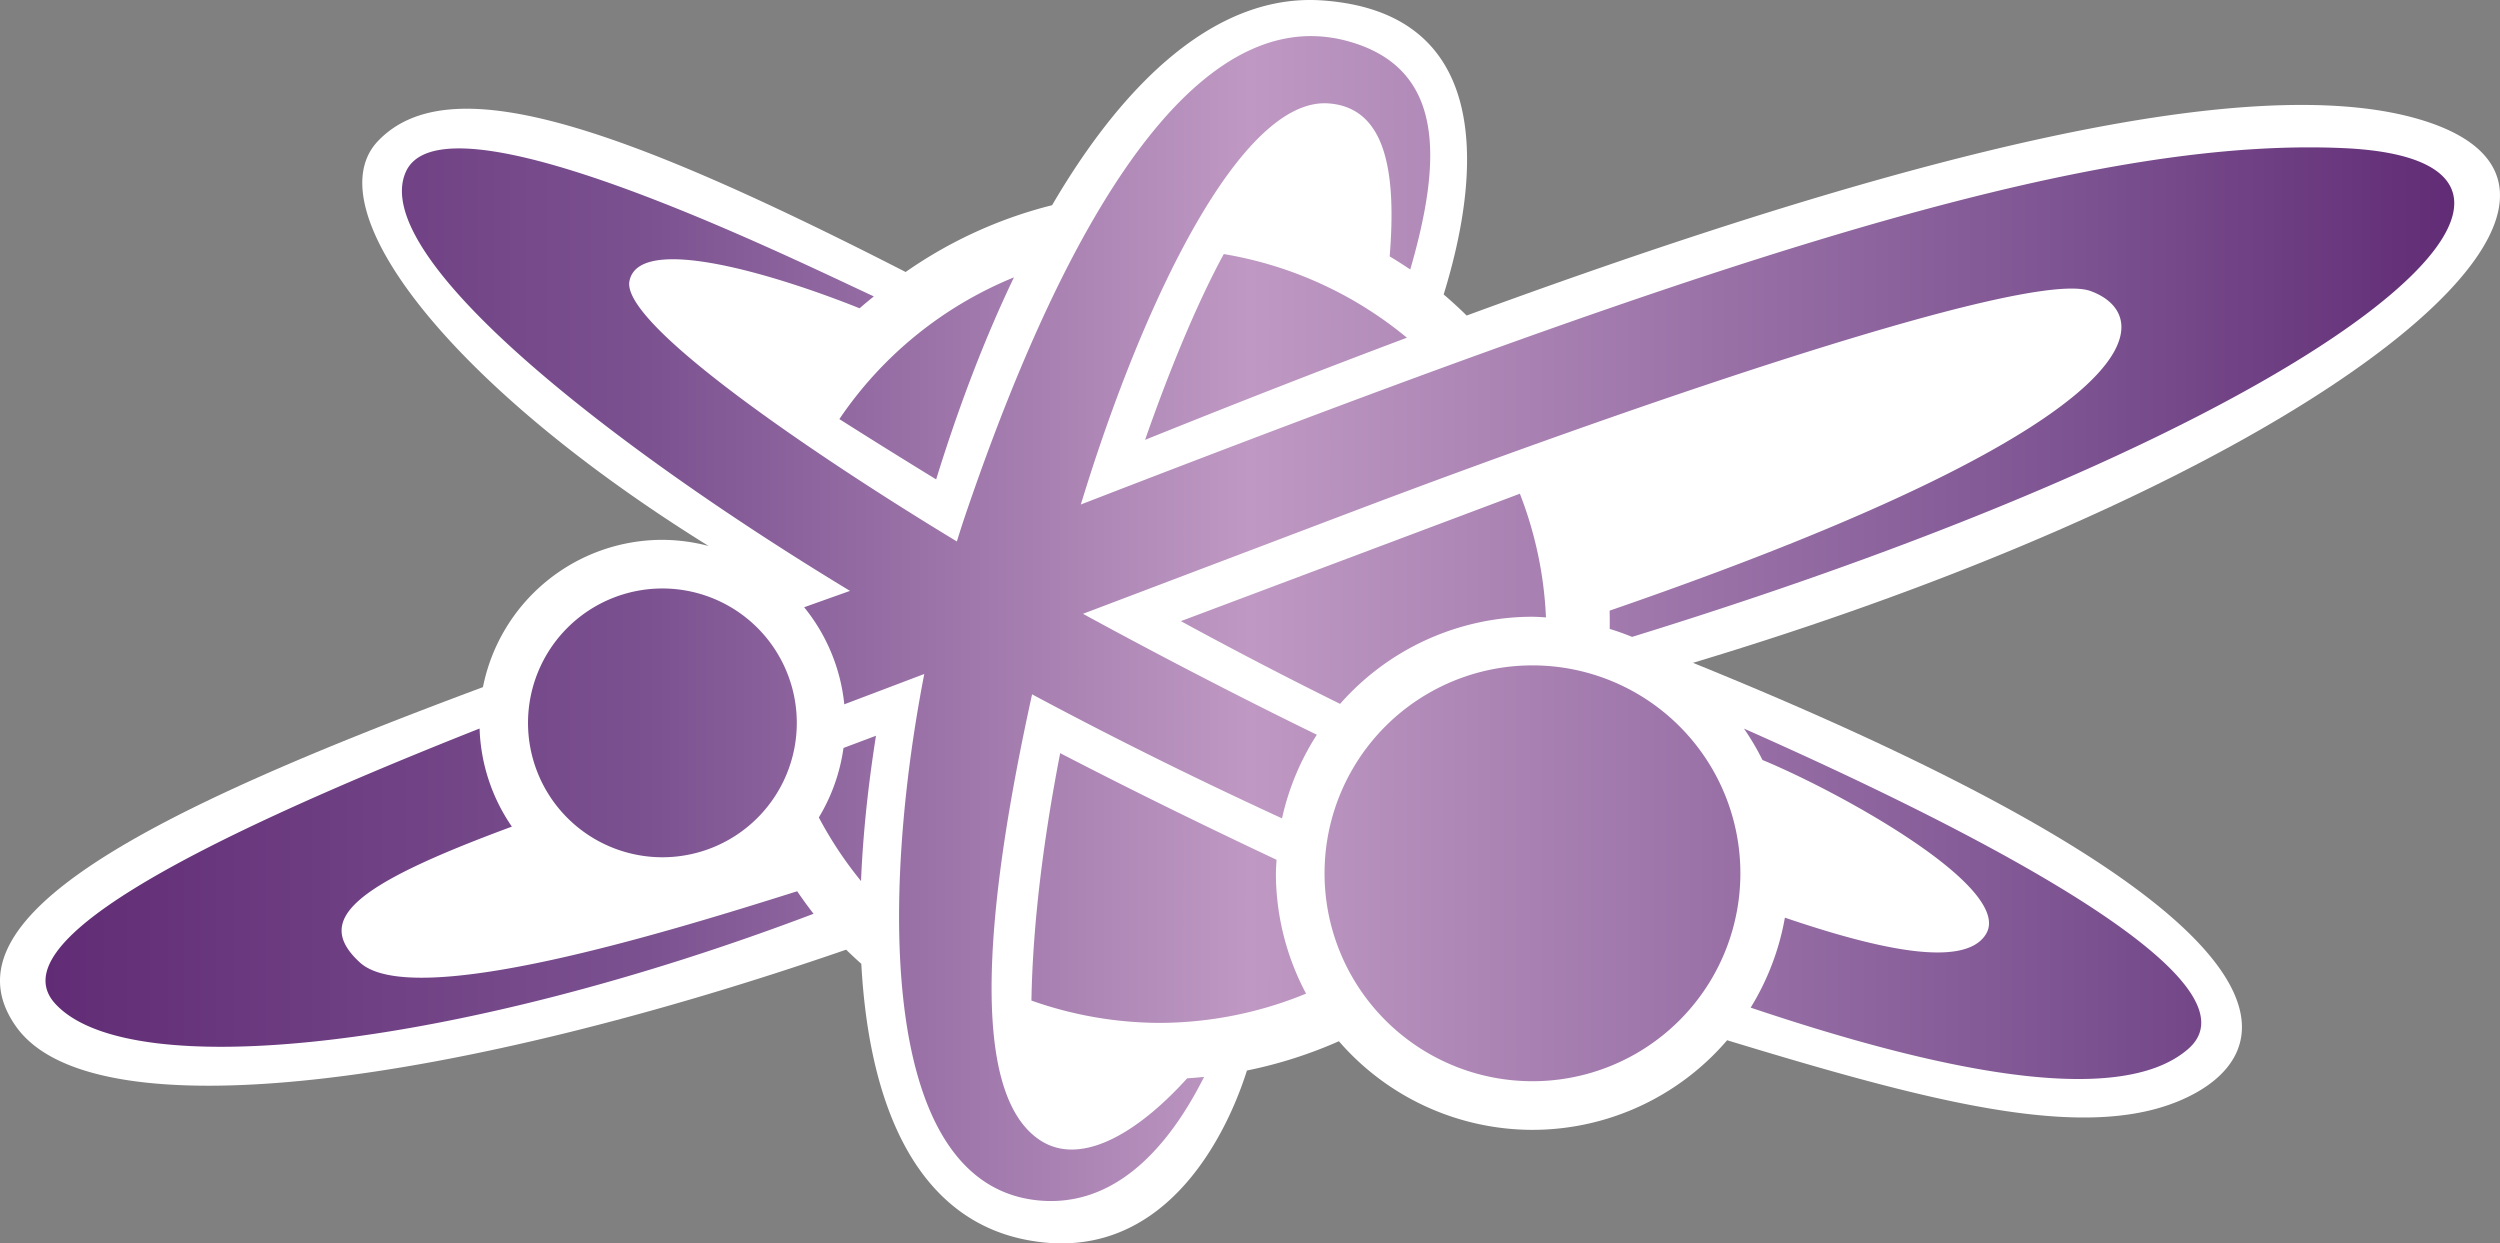
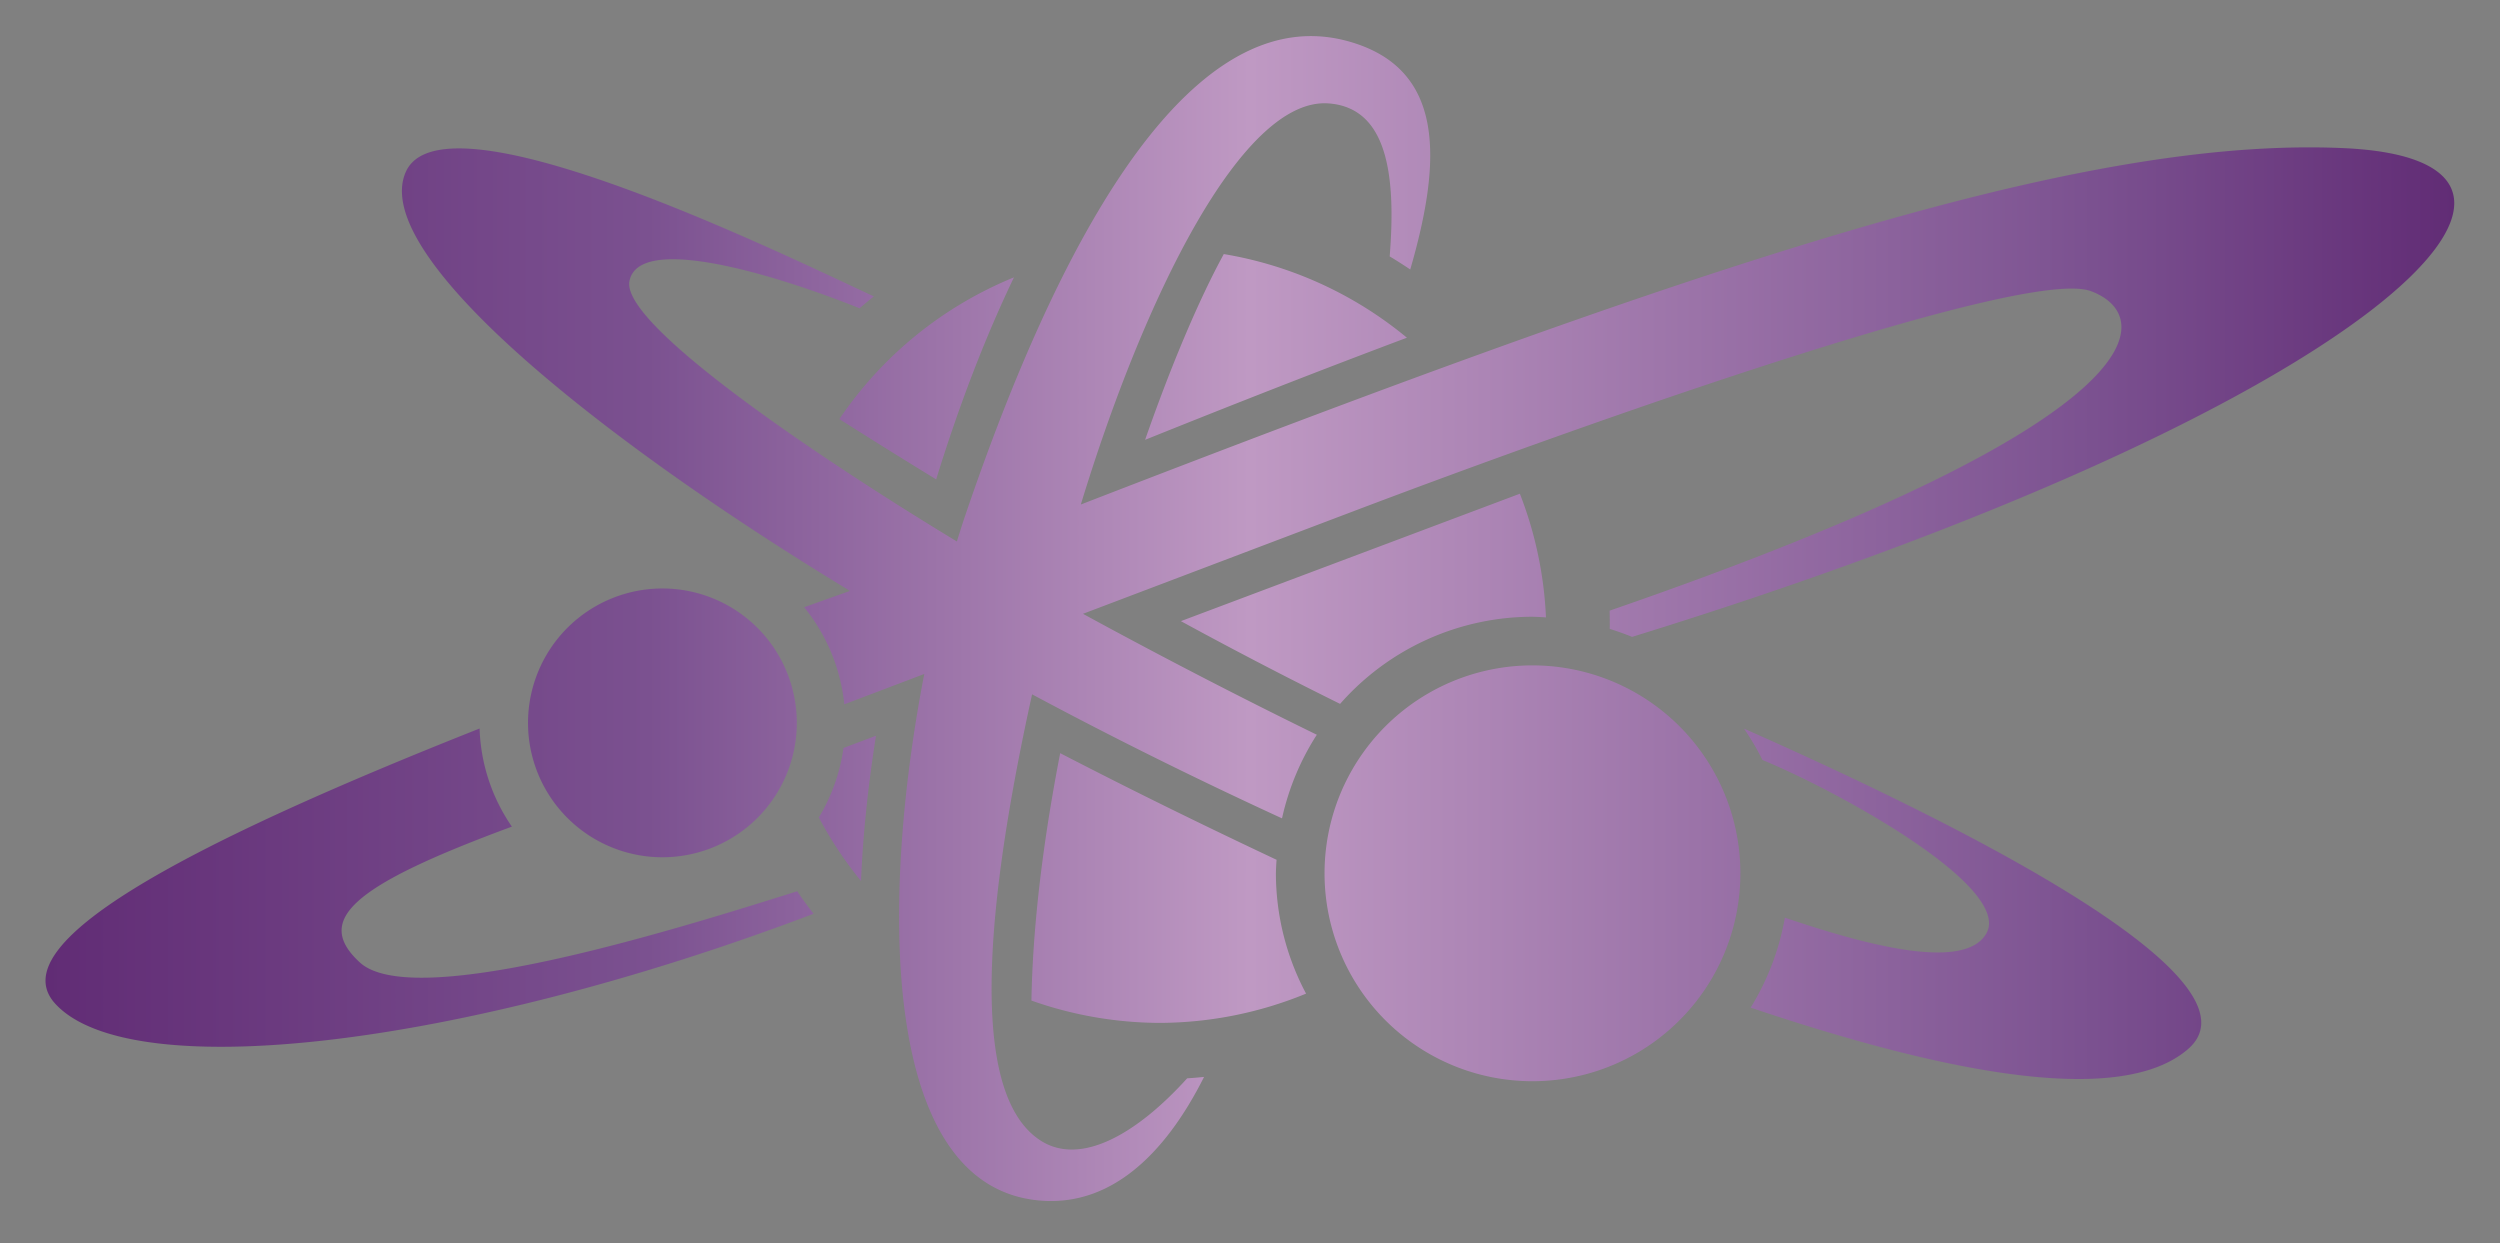
<svg xmlns="http://www.w3.org/2000/svg" xmlns:ns1="http://sodipodi.sourceforge.net/DTD/sodipodi-0.dtd" xmlns:ns2="http://www.inkscape.org/namespaces/inkscape" xmlns:xlink="http://www.w3.org/1999/xlink" width="655.277" height="325.901" version="1.1" id="svg20" ns1:docname="T.svg" ns2:version="1.1.1 (3bf5ae0d25, 2021-09-20)">
  <rect width="100%" height="100%" fill="#808080" stroke="none" />
  <ns1:namedview id="namedview22" pagecolor="#ffffff" bordercolor="#666666" borderopacity="1.0" ns2:pageshadow="2" ns2:pageopacity="0.0" ns2:pagecheckerboard="0" showgrid="false" ns2:zoom="2.2062" ns2:cx="327.71" ns2:cy="162.72" ns2:window-width="1920" ns2:window-height="986" ns2:window-x="-11" ns2:window-y="-11" ns2:window-maximized="1" ns2:current-layer="svg20" />
  <defs id="defs14">
    <linearGradient id="g">
      <stop offset="0" style="stop-color:#612c75" id="stop2" />
      <stop offset="0.25" style="stop-color:#7b5190" id="stop4" />
      <stop offset="0.5" style="stop-color:#bf99c3" id="stop6" />
      <stop offset="0.85" style="stop-color:#7b5190" id="stop8" />
      <stop offset="1" style="stop-color:#612c75" id="stop10" />
    </linearGradient>
    <linearGradient id="g1" xlink:href="#g" gradientTransform="translate(-124.873,-62.404)" gradientUnits="userSpaceOnUse" x1="136.807" y1="224.537" x2="768.161" y2="224.537" />
  </defs>
-   <path style="fill:#ffffff;fill-opacity:1" d="M 344.328,0.01 C 318.9,-0.528 295.358,20.236 275.765,53.786 a 116.388,116.388 0 0 0 -38.387,17.506 C 161.195,32.307 117.586,17.721 99.14,36.897 82.395,54.305 116.908,100.397 185.748,143.118 a 47.973,47.973 0 0 0 -12.123,-1.619 47.973,47.973 0 0 0 -47.039,38.605 C 38.578,212.895 -16.048,240.556 4.224,269.09 24.78,298.025 121.29,283.632 221.779,248.92 a 116.388,116.388 0 0 0 3.98,3.707 c 2.165,39.868 15.955,66.884 42.941,72.291 35.456,7.104 52.347,-26.023 58.139,-44.326 a 116.388,116.388 0 0 0 24.102,-7.676 67.247,67.247 0 0 0 50.732,23.232 67.247,67.247 0 0 0 51.027,-23.488 c 52.949,16.118 92.538,26.462 118.068,16.068 27.024,-11.001 43.026,-46.011 -127.02,-114.992 166.59,-50.124 255.487,-123.869 189.779,-142.635 -8.587,-2.452 -18.769,-3.597 -30.311,-3.596 -52.339,0.005 -132.634,23.547 -218.787,55.203 a 116.388,116.388 0 0 0 -6.027,-5.525 c 10.744,-34.763 11.404,-74.078 -31.879,-77.076 -0.734,-0.051 -1.466,-0.082 -2.197,-0.098 z" id="path16" />
  <path style="fill:url(#g1)" d="M 342.9,9.469 C 301.926,10.305 270.749,82.892 253.007,135.081 c -0.742,2.184 -1.473,4.488 -2.197,6.846 -37.243,-22.55 -87.903,-56.887 -85.836,-68.187 2.319,-12.673 38.033,-1.861 60.332,7.064 1.225,-1.062 2.472,-2.099 3.74,-3.109 -19.976,-9.297 -80.661,-38.893 -108.889,-38.793 -6.929,0.025 -11.893,1.842 -13.807,6.195 -9.874,22.464 55.073,72.659 116.451,109.783 -4.023,1.432 -8.062,2.868 -12.025,4.287 a 47.973,47.973 0 0 1 10.523,25.441 c 6.328,-2.4 14.33,-5.434 20.963,-7.949 -11.485,59.176 -11.727,134.278 30.188,138.01 18.215,1.622 32.612,-11.43 43.15,-32.4 a 116.388,116.388 0 0 1 -4.432,0.373 c -13.254,14.649 -27.981,23.079 -38.469,16.277 -19.314,-12.525 -13.992,-63.237 -2.178,-116.928 22.036,11.8 43.899,22.57 65.51,32.51 a 67.247,67.247 0 0 1 9.125,-21.916 c -21.831,-10.651 -43.555,-22.006 -61.297,-31.699 23.804,-9.027 46.258,-17.543 70.684,-26.803 65.255,-24.739 176.475,-63.901 193.395,-57.807 16.75,6.033 21.028,33.052 -126.039,83.781 a 118.138,118.138 0 0 1 0.027,4.787 67.247,67.247 0 0 1 5.859,2.092 C 621.981,106.917 687.217,42.039 614.179,38.821 c -3.452,-0.152 -6.979,-0.214 -10.584,-0.186 -68.214,0.547 -164.797,33.402 -320.299,93.602 16.471,-54.003 42.228,-106.851 64.979,-105.129 15.244,1.154 17.716,18.485 15.977,40.1 a 116.388,116.388 0 0 1 5.389,3.428 c 8.377,-28.87 9.124,-52.676 -16.115,-59.777 -3.611,-1.016 -7.153,-1.459 -10.625,-1.389 z M 320.767,66.594 c -6.483,11.894 -13.708,28.882 -20.627,48.693 22.922,-9.23 45.929,-18.246 68.627,-26.768 a 101.513,101.513 0 0 0 -48,-21.926 z m -55,6.104 a 101.513,101.513 0 0 0 -45.76,37.15 c 8.724,5.532 17.171,10.787 25.373,15.803 5.936,-19.218 12.777,-37.087 20.387,-52.953 z m 132.609,56.709 -88.854,33.4 c 15.138,8.248 28.977,15.383 41.729,21.688 a 67.247,67.247 0 0 1 50.422,-22.84 67.247,67.247 0 0 1 3.541,0.178 101.513,101.513 0 0 0 -6.838,-32.426 z m -224.752,24.842 a 35.223,35.223 0 0 0 -35.223,35.225 35.223,35.223 0 0 0 35.223,35.223 35.223,35.223 0 0 0 35.225,-35.223 35.223,35.223 0 0 0 -35.225,-35.225 z m 228.049,20.156 a 54.497,54.497 0 0 0 -54.496,54.498 54.497,54.497 0 0 0 54.496,54.496 54.497,54.497 0 0 0 54.498,-54.496 54.497,54.497 0 0 0 -54.498,-54.498 z m -275.969,16.549 c -79.53,31.501 -125.366,56.663 -111.227,72.127 19.56,21.393 105.564,11.773 198.766,-23.566 -1.492,-1.923 -2.923,-3.892 -4.291,-5.904 -33.214,10.46 -100.728,31.45 -114.648,18.643 -12.14,-11.169 -1.871,-20.168 39.865,-35.584 a 47.973,47.973 0 0 1 -8.465,-25.715 z m 331.412,0.018 a 67.247,67.247 0 0 1 4.848,8.23 c 20.716,8.573 65.802,33.566 58.607,45.59 -5.867,9.805 -31.63,2.899 -52.73,-4.264 a 67.247,67.247 0 0 1 -8.971,23.58 c 48.088,16.192 96.366,26.749 114.656,10.85 23.513,-20.439 -79.785,-67.733 -116.41,-83.986 z m -227.512,1.877 -8.516,3.201 a 47.973,47.973 0 0 1 -6.461,18.215 101.513,101.513 0 0 0 11.057,16.666 c 0.484,-11.921 1.802,-24.672 3.92,-38.082 z m 48.283,4.561 c -4.362,22.412 -7.195,44.725 -7.537,64.85 a 101.513,101.513 0 0 0 33.592,5.852 101.513,101.513 0 0 0 38.393,-7.672 67.247,67.247 0 0 1 -7.908,-31.535 67.247,67.247 0 0 1 0.178,-3.543 c -18.138,-8.549 -36.837,-17.66 -56.717,-27.951 z" id="path18" />
</svg>